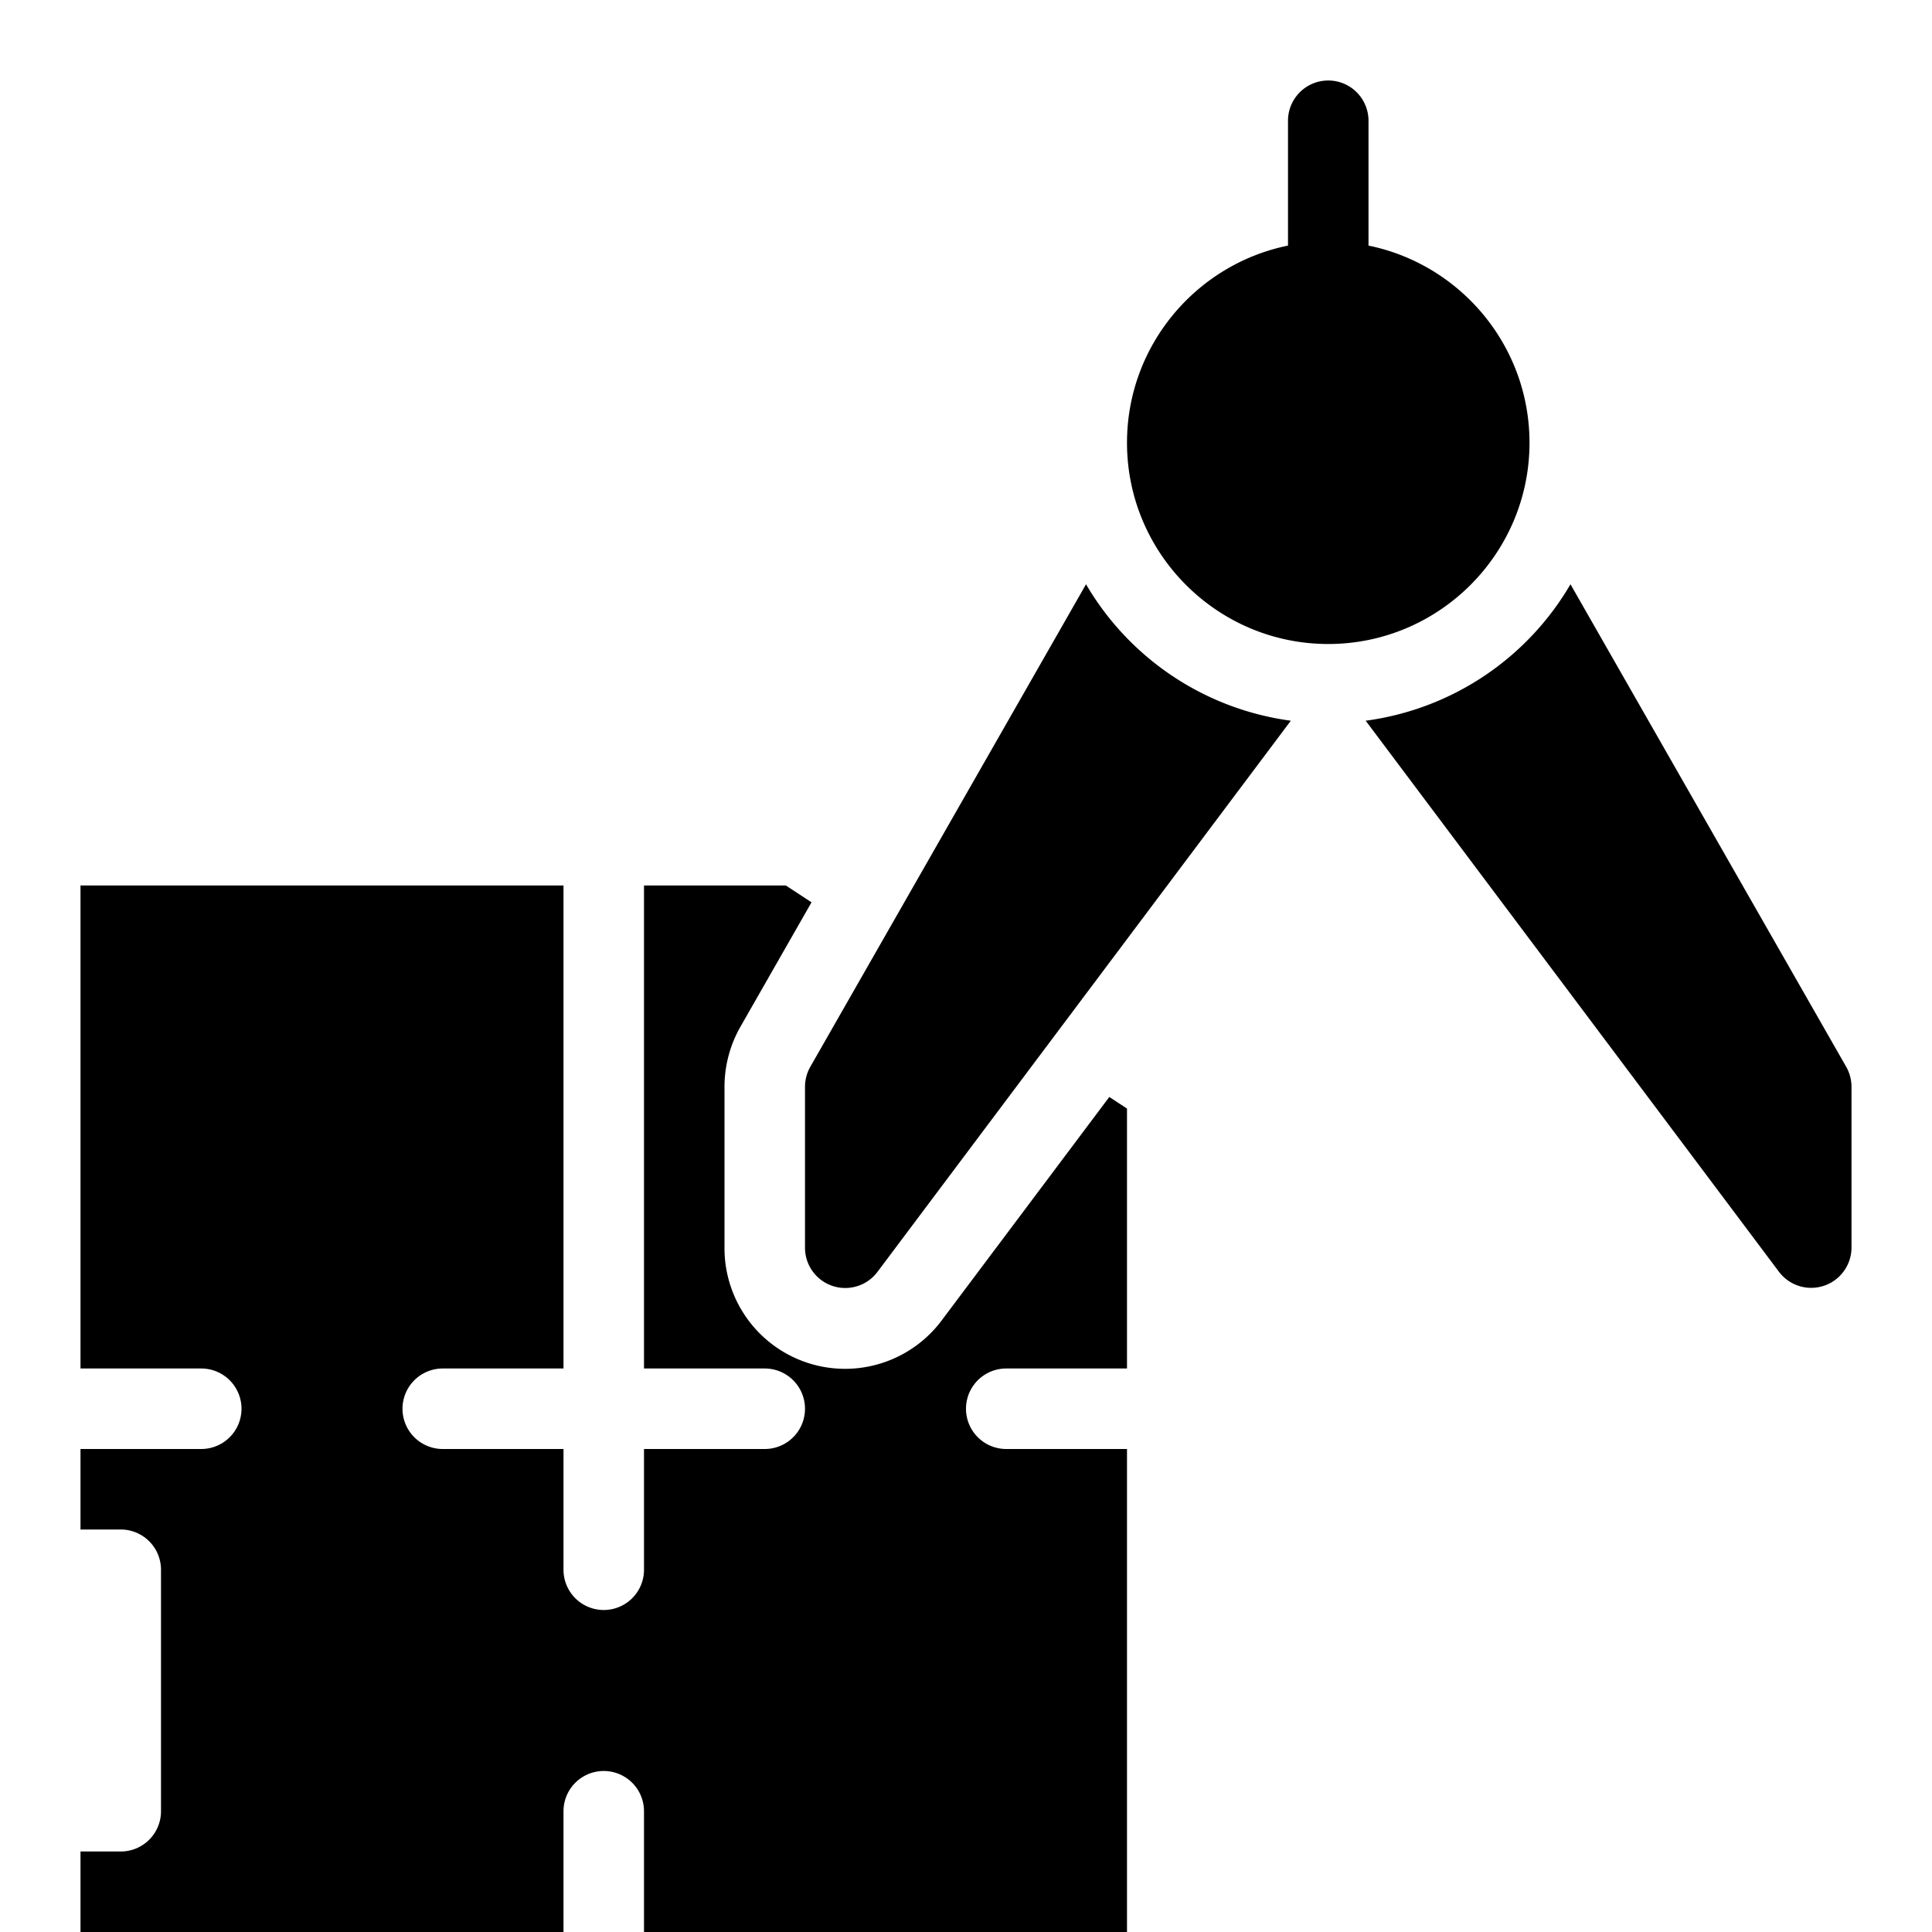
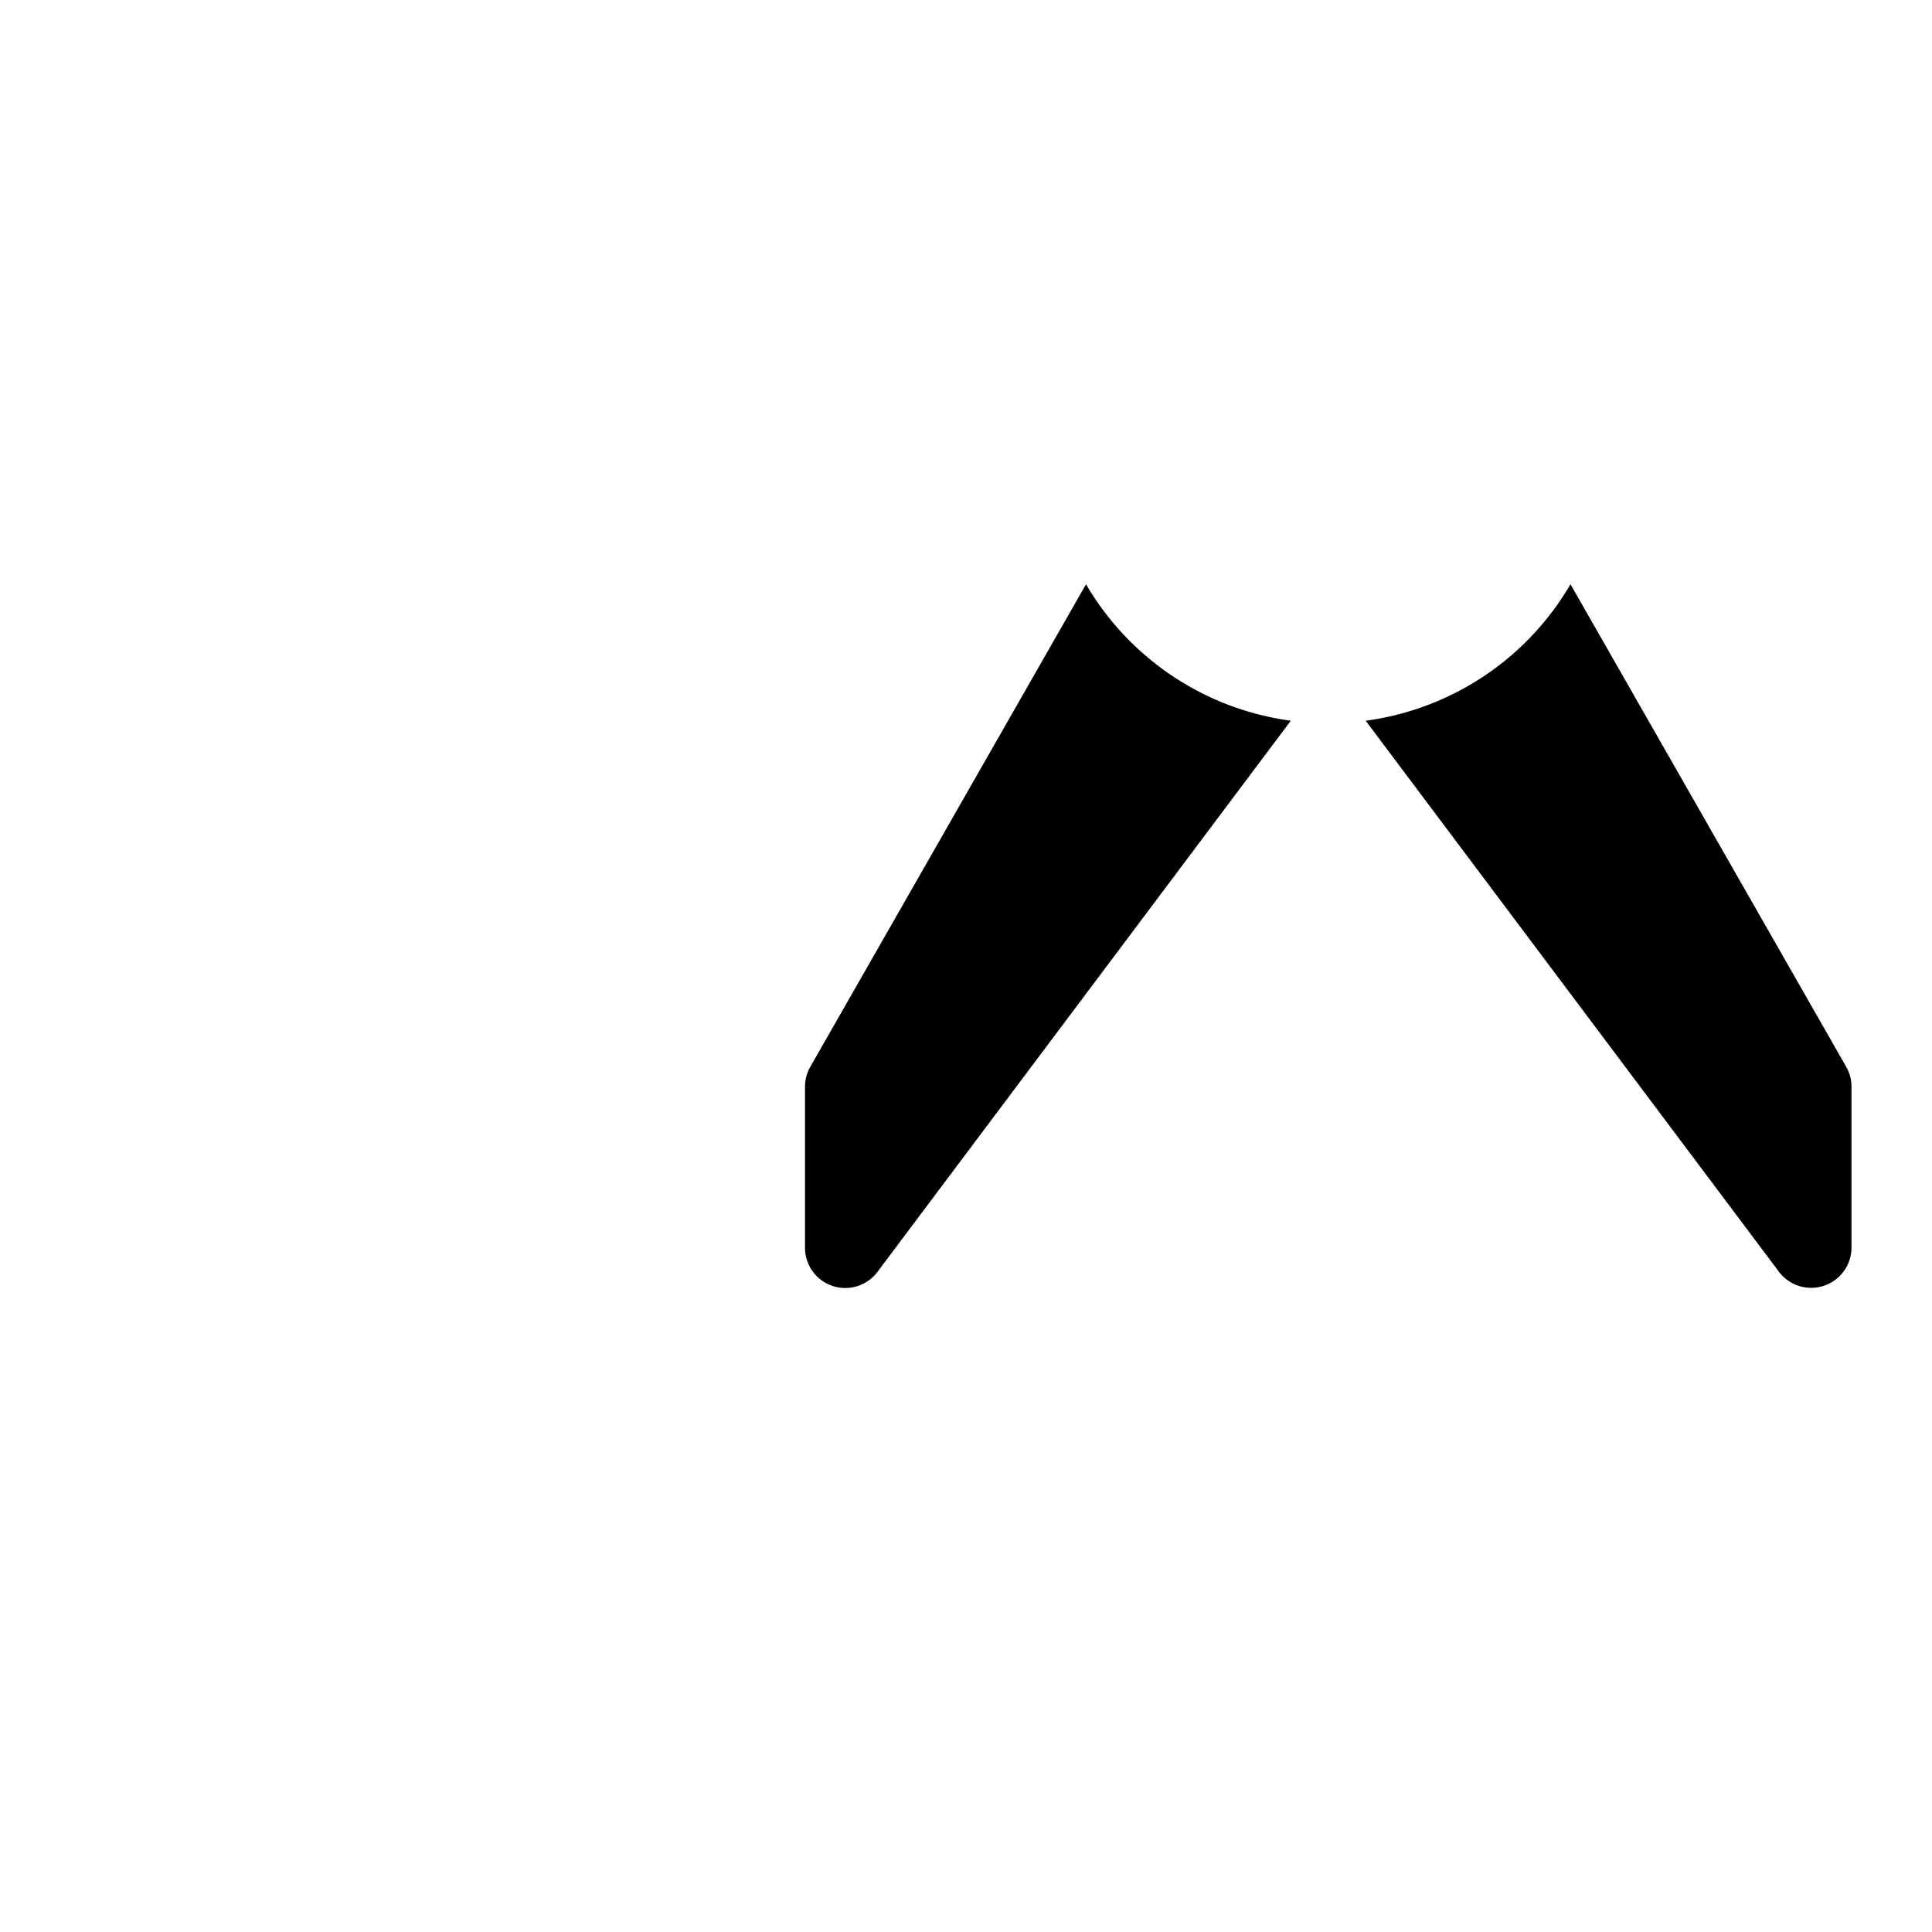
<svg xmlns="http://www.w3.org/2000/svg" viewBox="0 0 24 24" id="cad">
-   <path d="M19 5.5c0-1.207-.86-2.217-2-2.449V1.5a.5.5 0 0 0-1 0v1.551c-1.14.232-2 1.242-2 2.449C14 6.878 15.122 8 16.5 8S19 6.878 19 5.5zM11.7 16.4a1.498 1.498 0 0 1-2.7-.9v-2c0-.259.068-.516.196-.742l.885-1.549L9.762 11H8v6h1.5a.5.5 0 0 1 0 1H8v1.5a.5.5 0 0 1-1 0V18H5.5a.5.5 0 0 1 0-1H7v-6H1v6h1.5a.5.5 0 0 1 0 1H1v1h.5a.5.5 0 0 1 .5.5v3a.5.5 0 0 1-.5.5H1v1h6v-1.5a.5.5 0 0 1 1 0V24h6v-6h-1.5a.5.5 0 0 1 0-1H14v-3.229l-.22-.144L11.7 16.4z" />
  <path d="m13.491 7.258-3.425 5.994A.503.503 0 0 0 10 13.5v2a.5.5 0 0 0 .9.3l5.135-6.847a3.485 3.485 0 0 1-2.544-1.695zM22.934 13.252l-3.425-5.994a3.48 3.48 0 0 1-2.544 1.695L22.1 15.8a.501.501 0 0 0 .9-.3v-2a.503.503 0 0 0-.066-.248z" />
</svg>